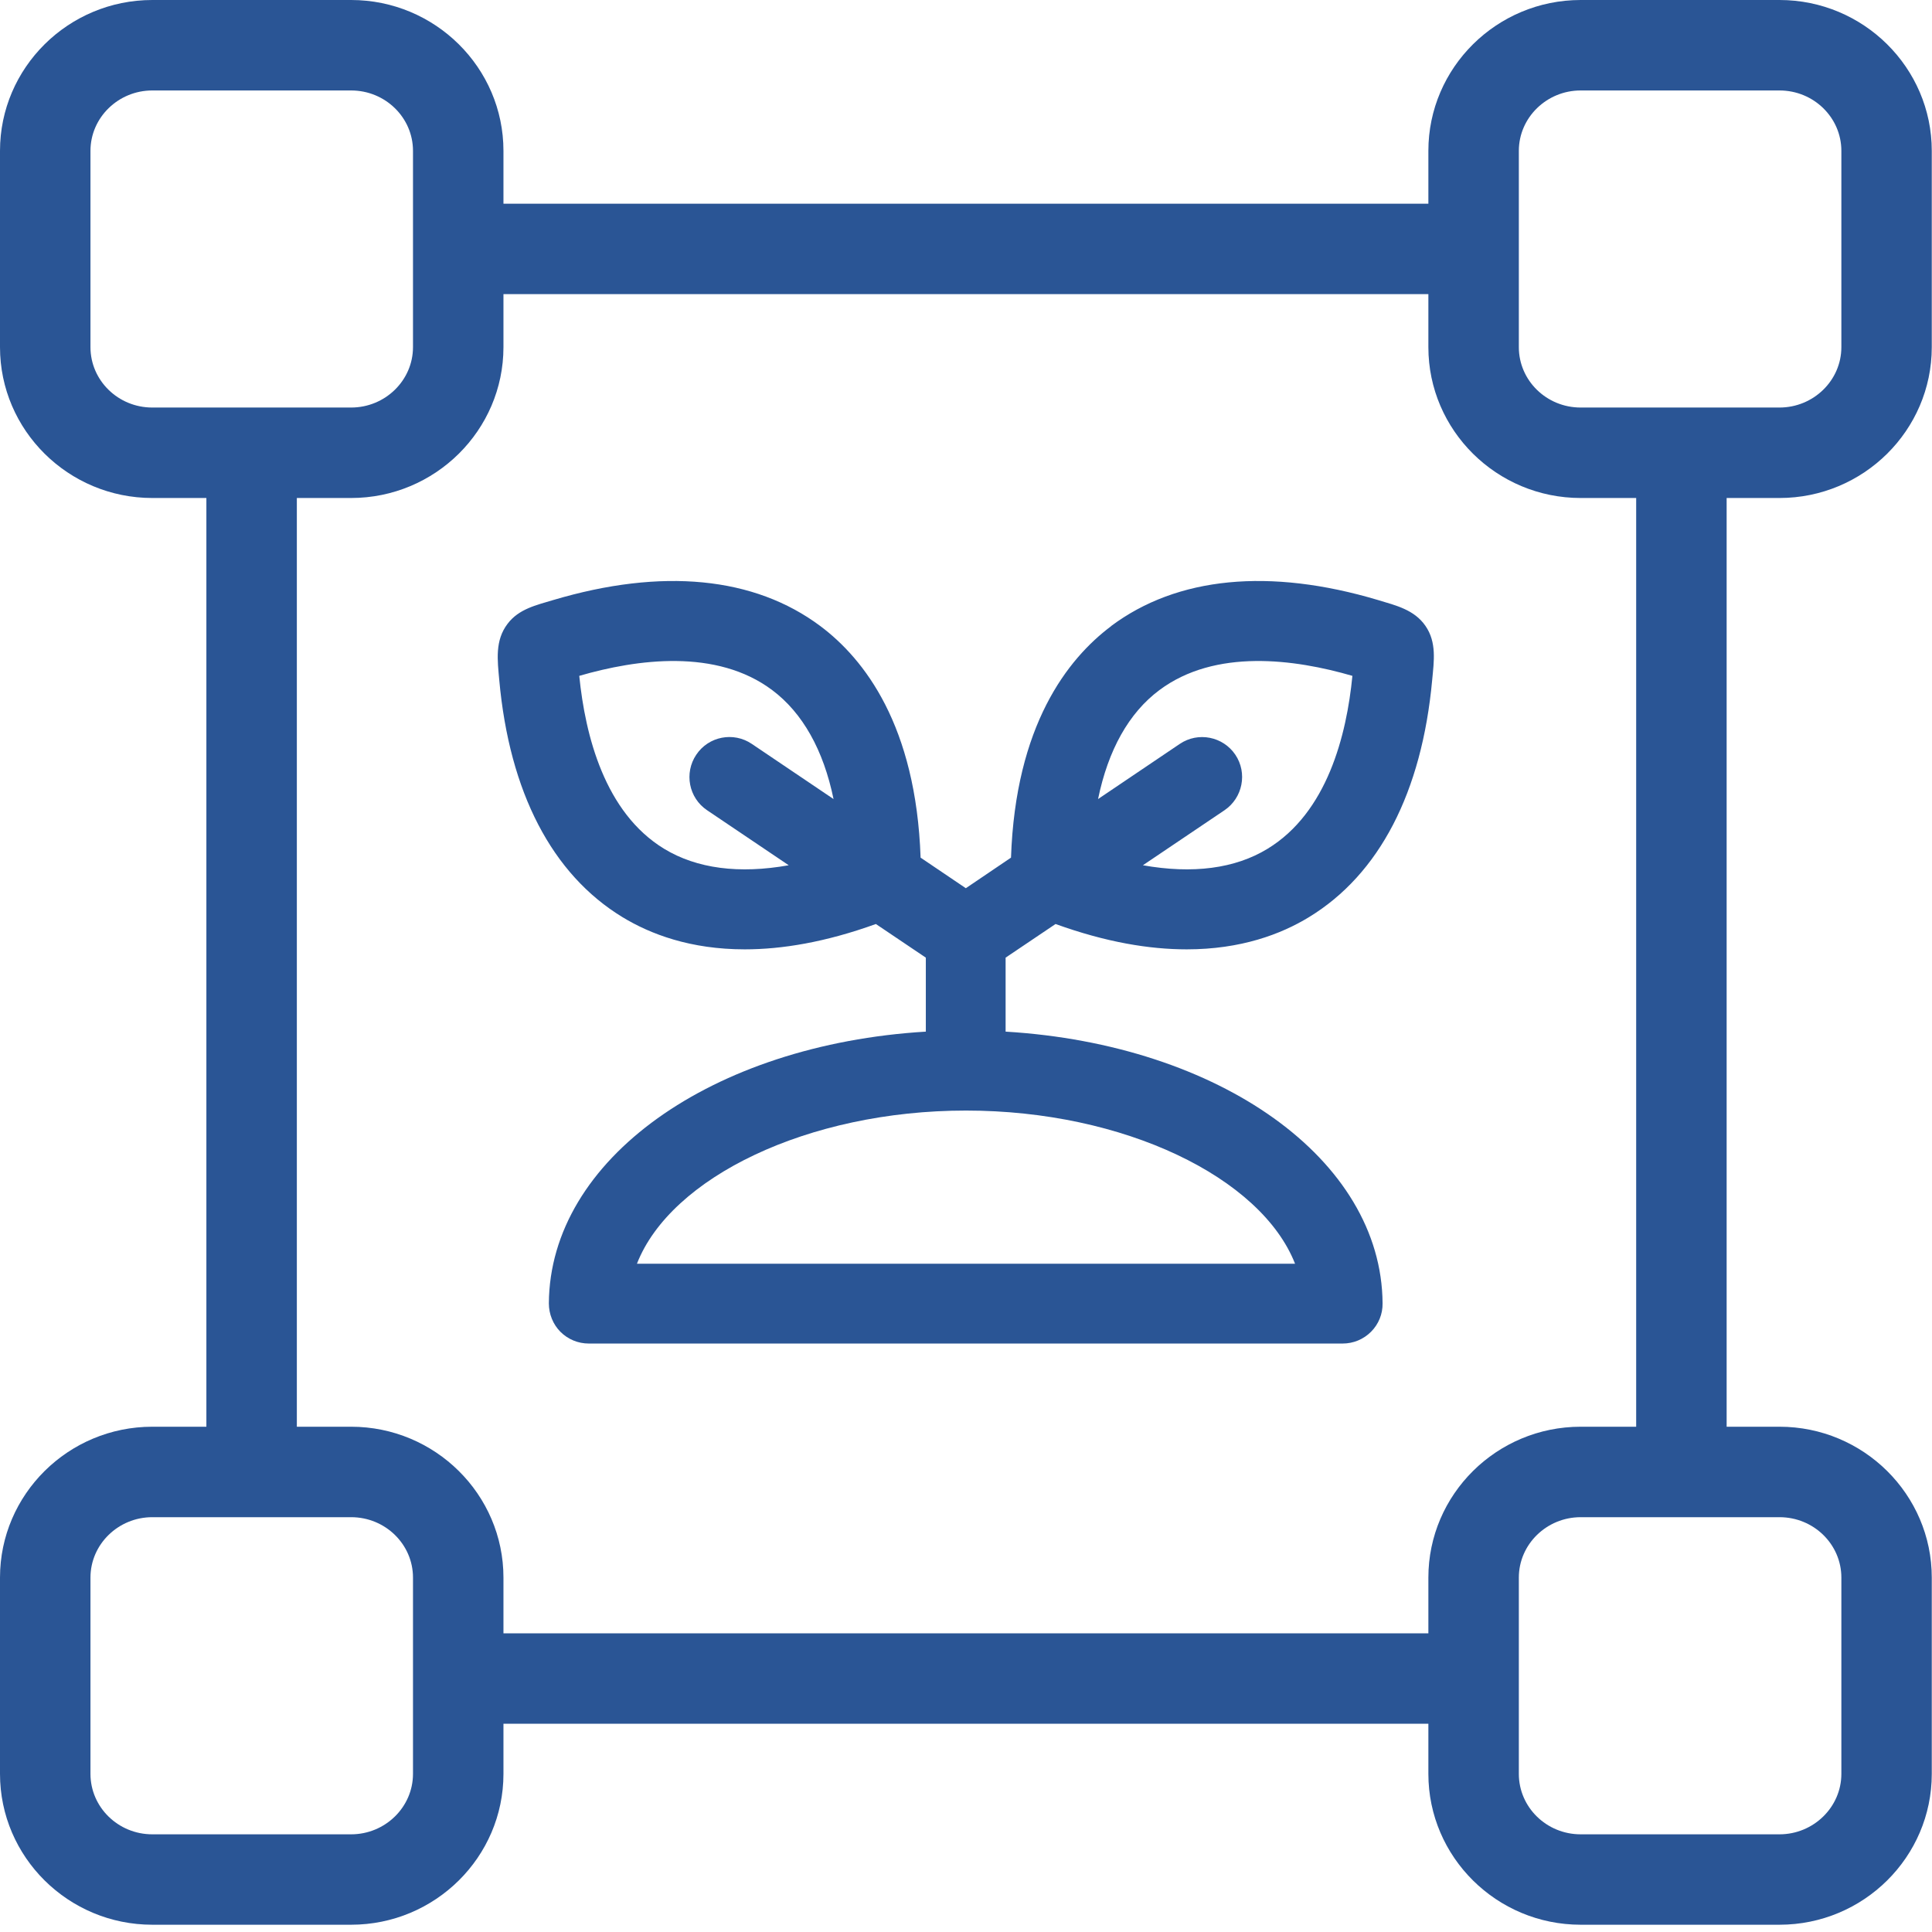
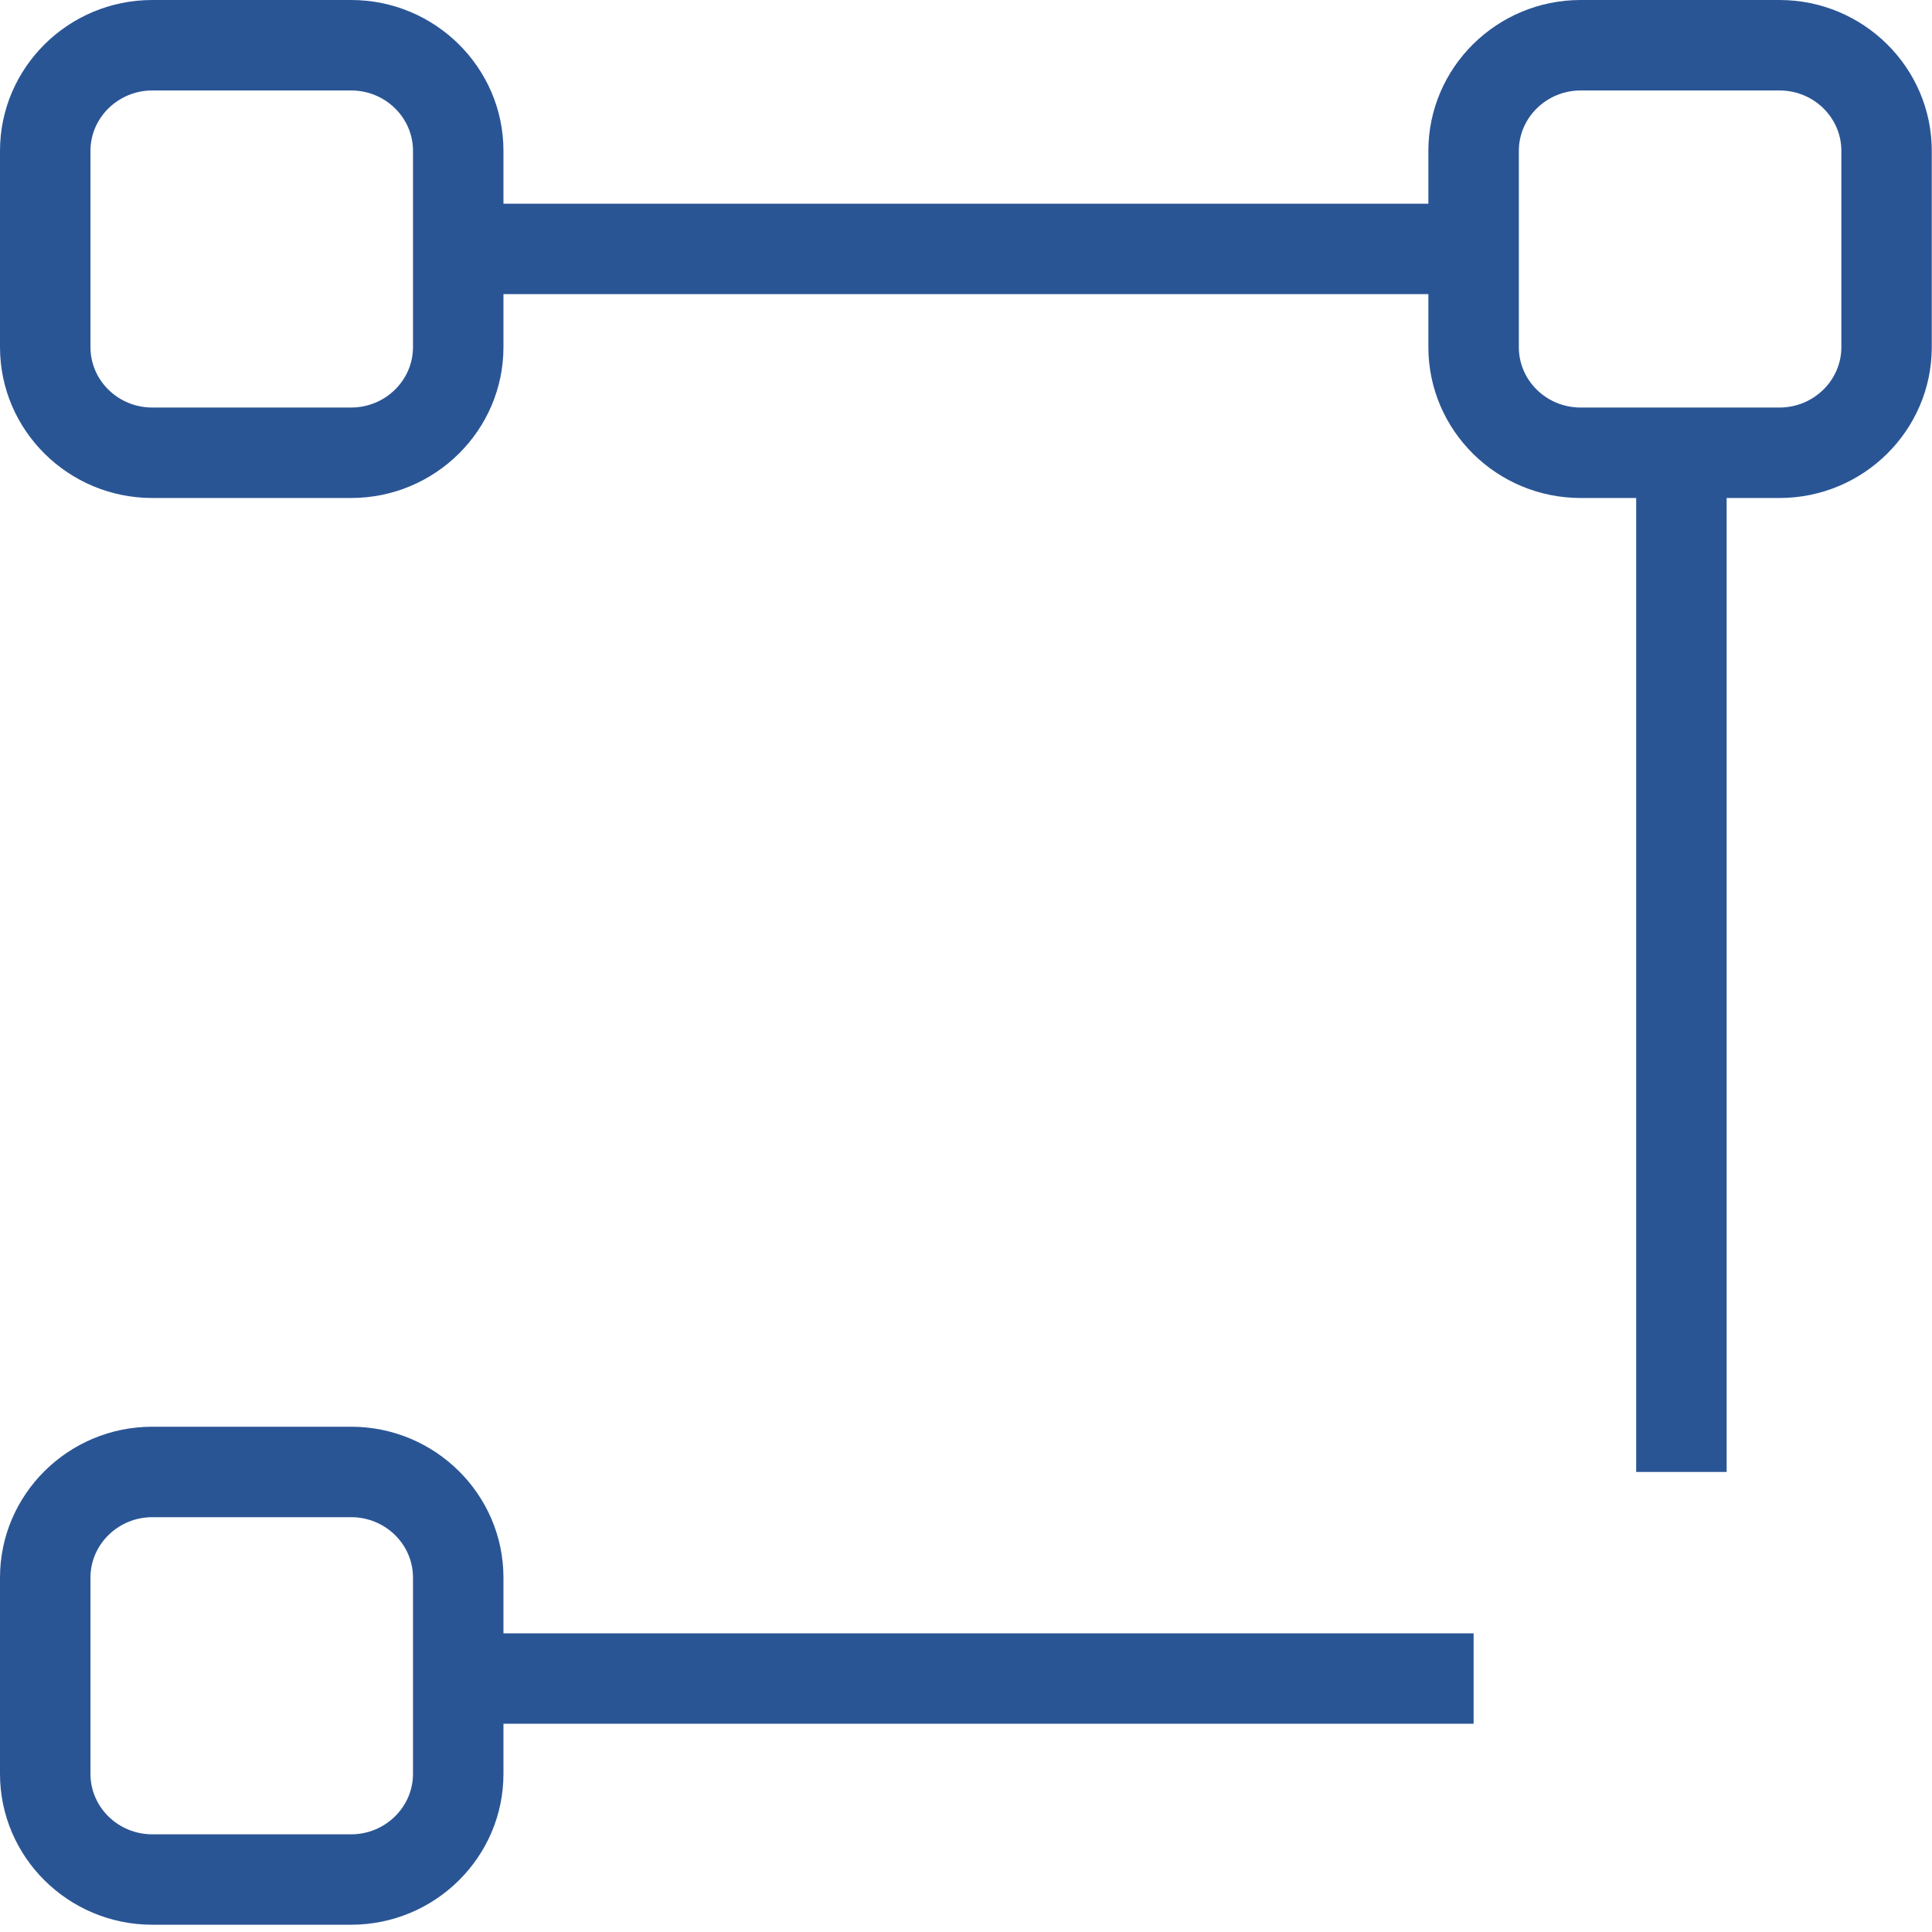
<svg xmlns="http://www.w3.org/2000/svg" width="34" height="34" viewBox="0 0 34 34" fill="none">
  <path d="M25.933 3.585H8.061V5.176H25.933V3.585Z" fill="#2A5595" />
-   <path d="M5.224 7.968H3.632V25.904H5.224V7.968Z" fill="#2A5595" />
  <path d="M25.933 28.744H8.061V30.335H25.933V28.744Z" fill="#2A5595" />
  <path d="M30.386 7.968H28.794V25.904H30.386V7.968Z" fill="#2A5595" />
-   <path d="M31.316 33.872H27.817C26.34 33.872 25.137 32.682 25.137 31.217V27.763C25.137 26.299 26.34 25.108 27.817 25.108H31.316C32.793 25.108 33.996 26.299 33.996 27.763V31.217C33.996 32.682 32.793 33.872 31.316 33.872ZM27.817 26.7C27.219 26.7 26.729 27.177 26.729 27.763V31.217C26.729 31.803 27.215 32.281 27.817 32.281H31.316C31.914 32.281 32.405 31.803 32.405 31.217V27.763C32.405 27.177 31.918 26.7 31.316 26.7H27.817Z" fill="#2A5595" />
  <path d="M6.179 33.872H2.68C1.203 33.872 0 32.682 0 31.217V27.763C0 26.299 1.203 25.108 2.68 25.108H6.179C7.656 25.108 8.86 26.299 8.86 27.763V31.217C8.86 32.682 7.656 33.872 6.179 33.872ZM2.68 26.7C2.082 26.7 1.592 27.177 1.592 27.763V31.217C1.592 31.803 2.079 32.281 2.68 32.281H6.179C6.778 32.281 7.268 31.803 7.268 31.217V27.763C7.268 27.177 6.781 26.7 6.179 26.7H2.68Z" fill="#2A5595" />
  <path d="M31.316 8.764H27.817C26.34 8.764 25.137 7.573 25.137 6.109V2.655C25.137 1.191 26.34 0 27.817 0H31.316C32.793 0 33.996 1.191 33.996 2.655V6.109C33.996 7.573 32.793 8.764 31.316 8.764ZM27.817 1.592C27.219 1.592 26.729 2.069 26.729 2.655V6.109C26.729 6.695 27.215 7.172 27.817 7.172H31.316C31.914 7.172 32.405 6.695 32.405 6.109V2.655C32.405 2.069 31.918 1.592 31.316 1.592H27.817Z" fill="#2A5595" />
  <path d="M6.179 8.764H2.68C1.203 8.764 0 7.573 0 6.109V2.655C0 1.191 1.203 0 2.68 0H6.179C7.656 0 8.86 1.191 8.86 2.655V6.109C8.86 7.573 7.656 8.764 6.179 8.764ZM2.68 1.592C2.082 1.592 1.592 2.069 1.592 2.655V6.109C1.592 6.695 2.079 7.172 2.68 7.172H6.179C6.778 7.172 7.268 6.695 7.268 6.109V2.655C7.268 2.069 6.781 1.592 6.179 1.592H2.68Z" fill="#2A5595" />
-   <path d="M19.556 11.018C18.782 11.598 17.872 12.769 17.792 15.093L16.997 15.631L16.201 15.093C16.121 12.769 15.211 11.598 14.437 11.018C13.275 10.149 11.652 9.99 9.735 10.56C9.439 10.649 9.13 10.716 8.933 10.977C8.707 11.273 8.755 11.62 8.786 11.967C8.965 13.944 9.716 15.386 10.954 16.14C11.448 16.44 12.151 16.707 13.106 16.707C13.756 16.707 14.523 16.583 15.414 16.261L16.293 16.853V18.155C12.537 18.381 9.675 20.4 9.659 22.937C9.659 23.125 9.732 23.306 9.862 23.437C9.996 23.571 10.174 23.644 10.362 23.644H23.628C23.816 23.644 23.994 23.571 24.128 23.437C24.261 23.303 24.334 23.125 24.331 22.937C24.315 20.4 21.457 18.381 17.697 18.155V16.853L18.576 16.261C19.467 16.583 20.231 16.707 20.884 16.707C21.839 16.707 22.545 16.44 23.036 16.14C24.274 15.386 25.022 13.944 25.204 11.967C25.235 11.636 25.286 11.305 25.086 11.015C24.888 10.728 24.564 10.655 24.252 10.56C22.342 9.99 20.715 10.149 19.553 11.018H19.556ZM12.444 14.259L13.88 15.227C13.008 15.383 12.263 15.287 11.687 14.937C10.642 14.3 10.299 12.944 10.194 11.894C11.212 11.598 12.61 11.41 13.59 12.145C14.125 12.546 14.491 13.199 14.669 14.062L13.23 13.091C12.909 12.874 12.47 12.957 12.253 13.282C12.037 13.603 12.12 14.042 12.444 14.259ZM22.787 22.24H11.209C11.801 20.721 14.217 19.544 17 19.544C19.782 19.544 22.195 20.721 22.791 22.24H22.787ZM22.307 14.937C21.734 15.287 20.989 15.383 20.113 15.227L21.549 14.259C21.87 14.042 21.956 13.603 21.74 13.282C21.523 12.96 21.084 12.874 20.763 13.091L19.324 14.062C19.502 13.199 19.865 12.546 20.403 12.145C21.387 11.41 22.784 11.598 23.8 11.894C23.698 12.944 23.354 14.3 22.307 14.937Z" fill="#2A5595" />
</svg>